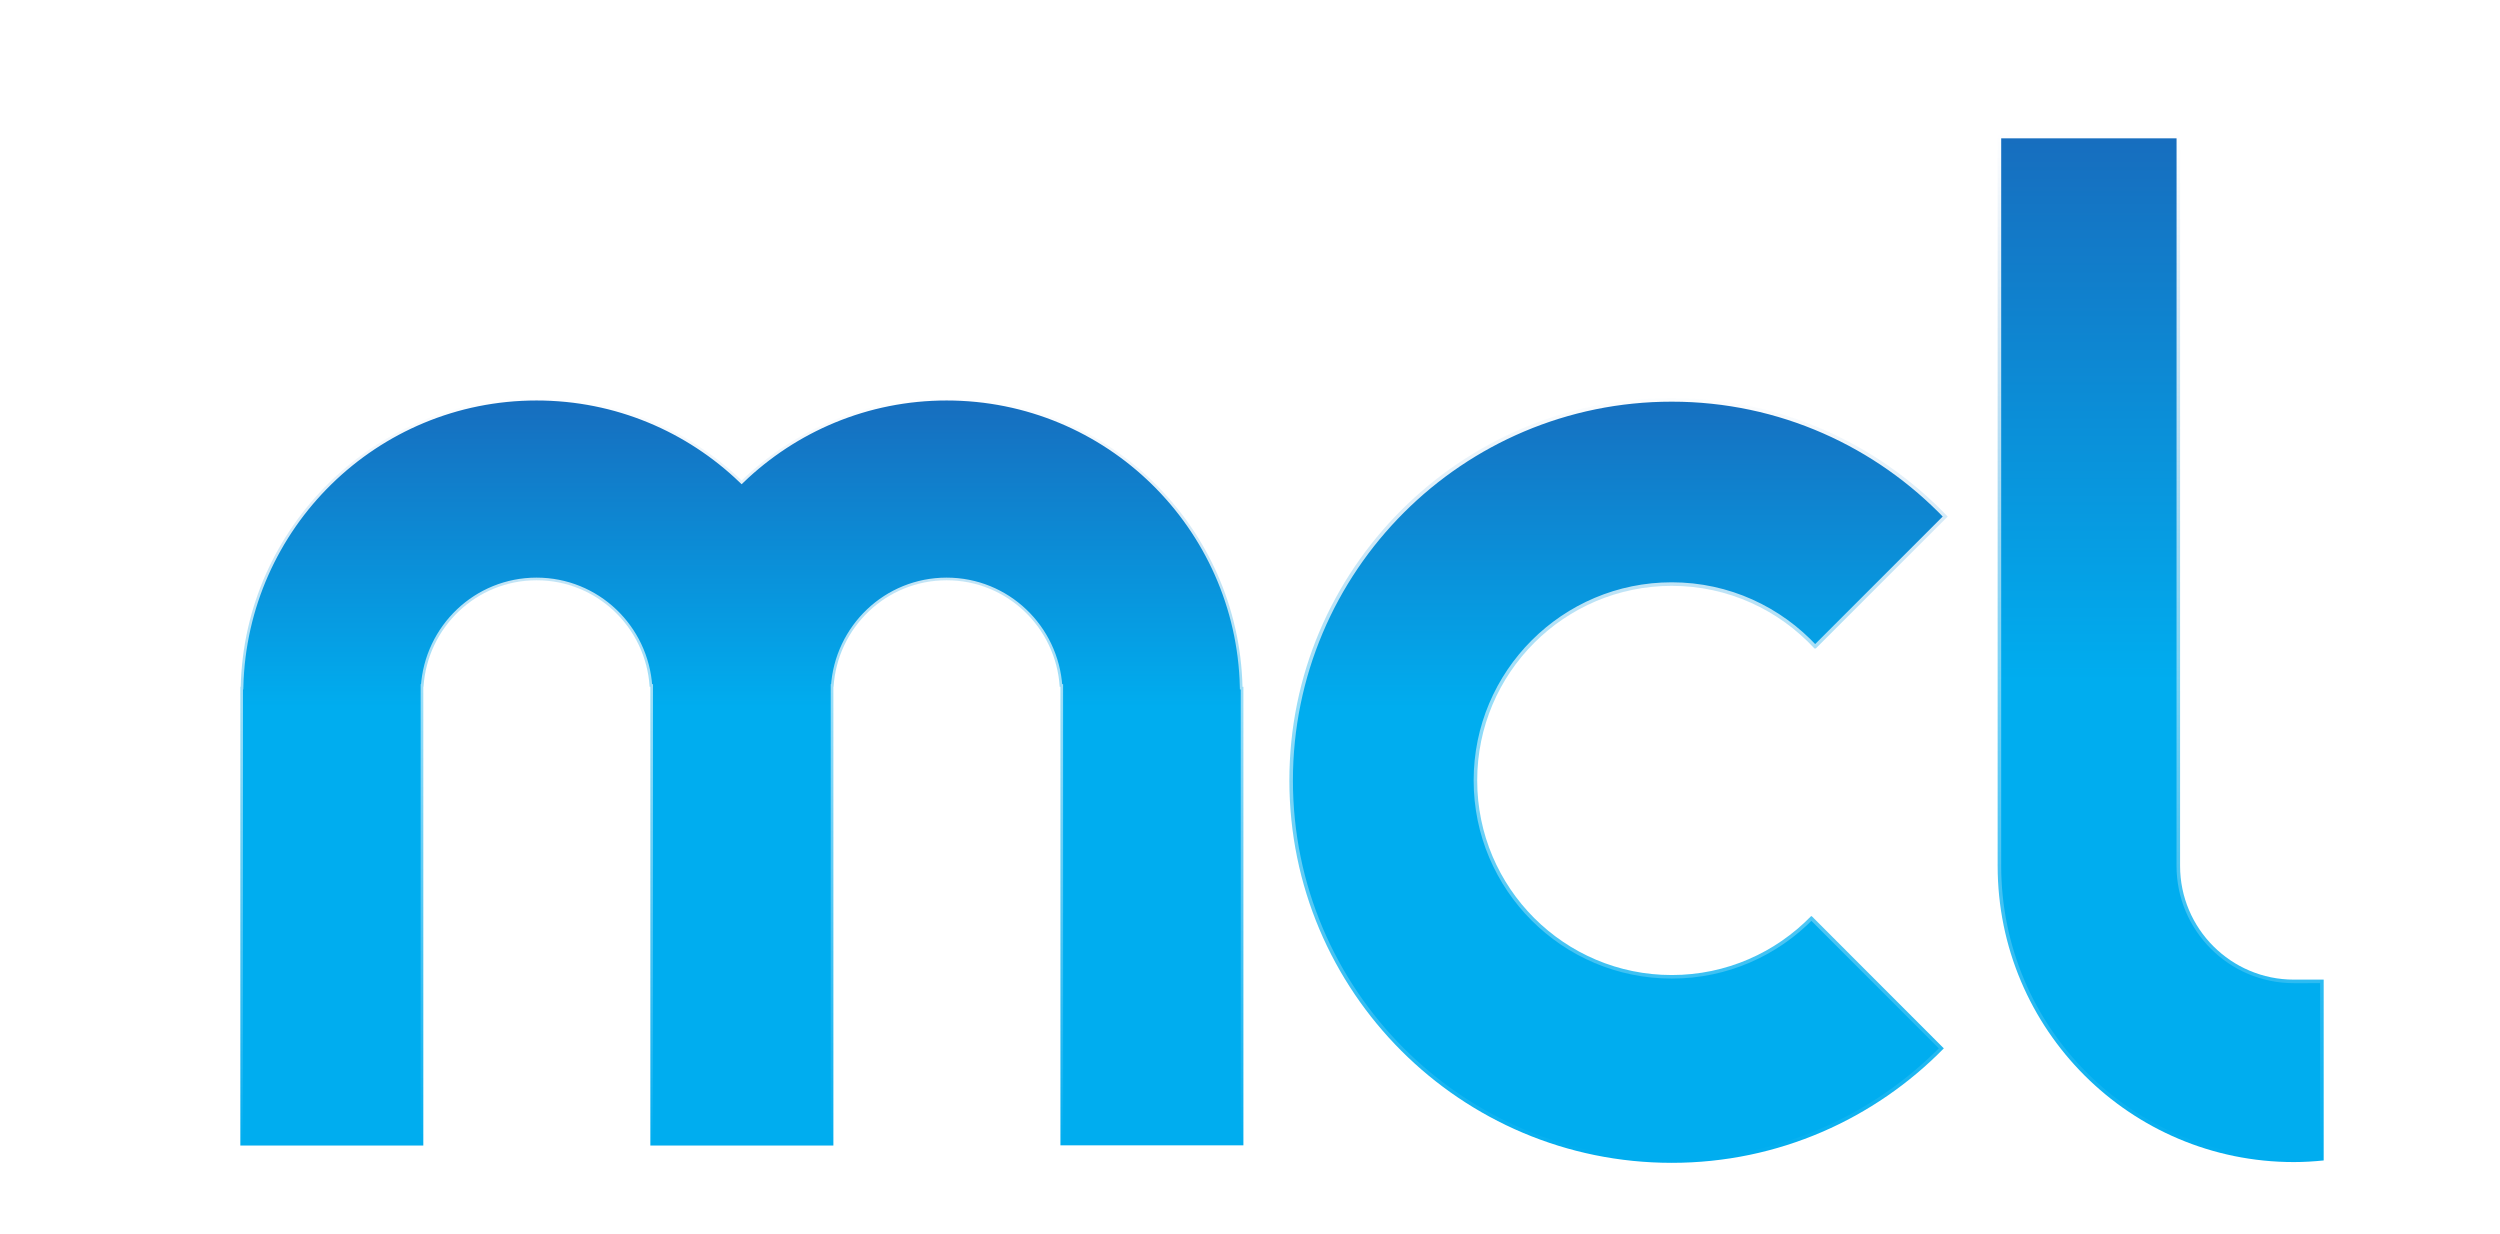
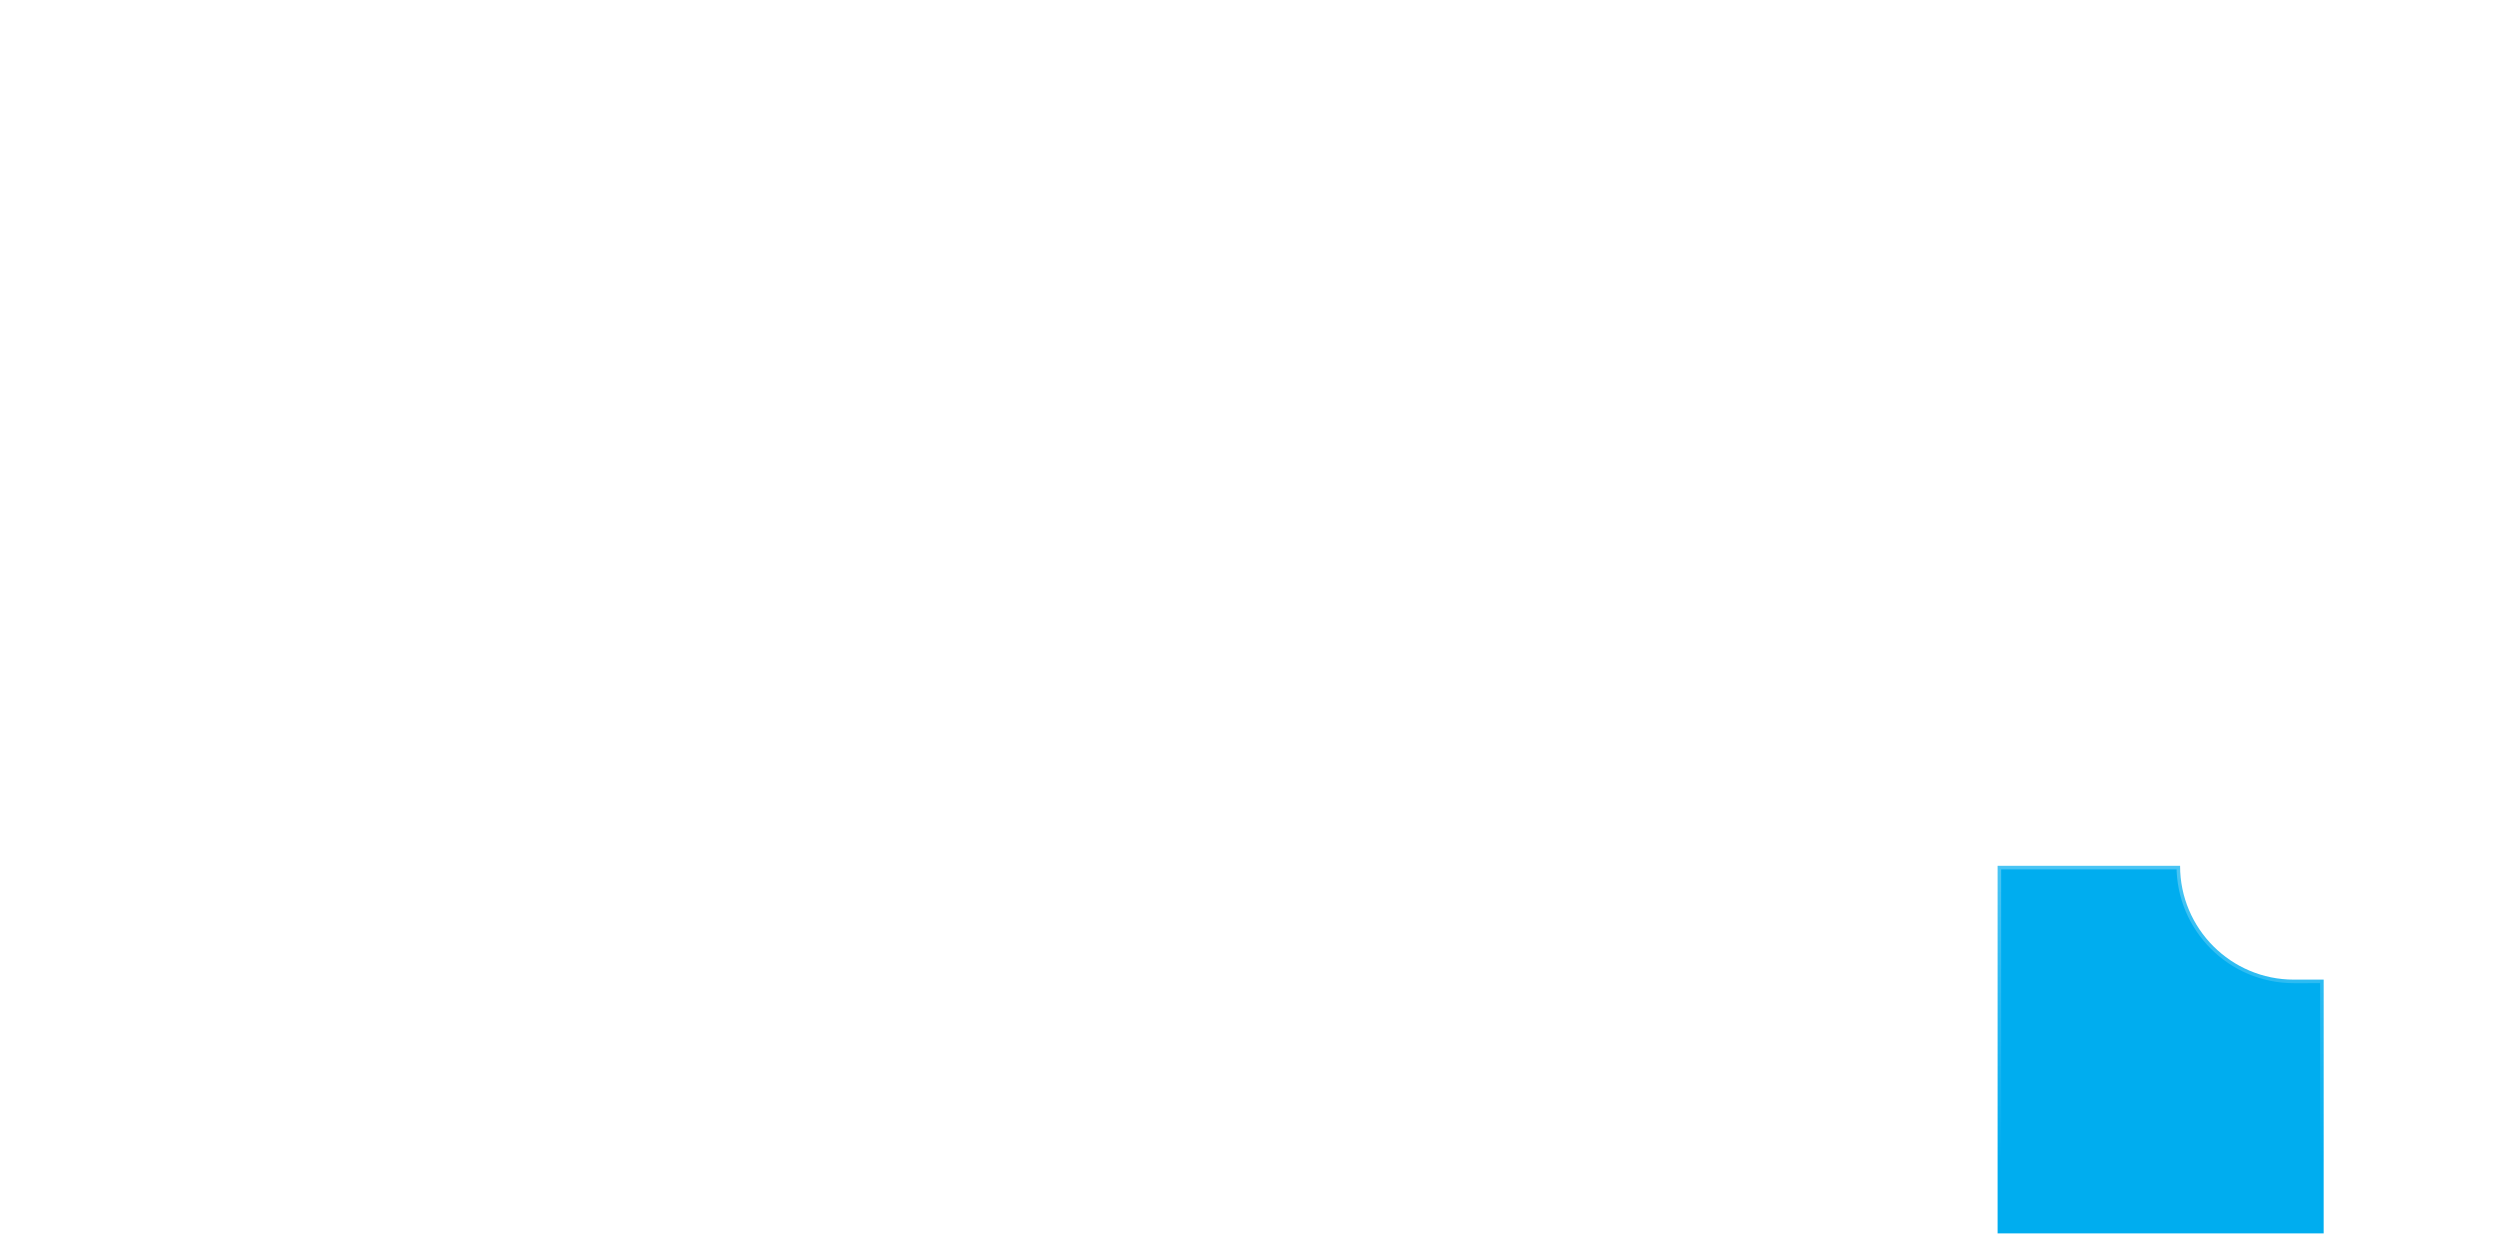
<svg xmlns="http://www.w3.org/2000/svg" xml:space="preserve" height="231.4" width="468.94" version="1.1" viewBox="0 0 468.936 231.399">
  <defs>
    <linearGradient id="f" y2="331.13" gradientUnits="userSpaceOnUse" x2="109.36" gradientTransform="translate(16.536 -24.115)" y1="190.59" x1="109.36">
      <stop style="stop-color:#fff" offset="0" />
      <stop style="stop-color:#fff;stop-opacity:0" offset="1" />
    </linearGradient>
    <linearGradient id="e" y2="-34.526" gradientUnits="userSpaceOnUse" x2="-2.466" gradientTransform="matrix(1.333 0 0 -1.333 325.43 263.75)" y1="74.343" x1="-2.466">
      <stop style="stop-color:#fff" offset="0" />
      <stop style="stop-color:#fff;stop-opacity:0" offset="1" />
    </linearGradient>
    <linearGradient id="c" y2="-25.486" gradientUnits="userSpaceOnUse" x2="-38.301" gradientTransform="matrix(1.333 0 0 -1.333 421.45 275.64)" y1="119.26" x1="-38.301">
      <stop style="stop-color:#fff" offset="0" />
      <stop style="stop-color:#fff;stop-opacity:0" offset="1" />
    </linearGradient>
    <linearGradient id="d" y2="190.68" gradientUnits="userSpaceOnUse" x2="116.83" gradientTransform="translate(16.536 -24.115)" y1="330.5" x1="116.83">
      <stop style="stop-color:#00adef" offset="0" />
      <stop style="stop-color:#00adef" offset=".585" />
      <stop style="stop-color:#176dbe" offset="1" />
    </linearGradient>
    <linearGradient id="b" y2="74.354" gradientUnits="userSpaceOnUse" x2="-35.091" gradientTransform="matrix(1.333 0 0 -1.333 325.43 263.75)" y1="-34.407" x1="-35.091">
      <stop style="stop-color:#00adef" offset="0" />
      <stop style="stop-color:#00adef" offset=".586" />
      <stop style="stop-color:#176dbe" offset="1" />
    </linearGradient>
    <linearGradient id="a" y2="119.34" gradientUnits="userSpaceOnUse" x2="-28.349" gradientTransform="matrix(1.333 0 0 -1.333 421.45 275.64)" y1="-25.486" x1="-28.349">
      <stop style="stop-color:#00adef" offset="0" />
      <stop style="stop-color:#00adef" offset=".466" />
      <stop style="stop-color:#176dbe" offset="1" />
    </linearGradient>
    <filter id="i" style="color-interpolation-filters:sRGB">
      <feFlood result="flood" flood-opacity=".498" flood-color="rgb(0,0,0)" />
      <feComposite operator="in" result="composite1" in2="SourceGraphic" in="flood" />
      <feGaussianBlur stdDeviation="3" result="blur" in="composite1" />
      <feOffset result="offset" dx="6" dy="6" />
      <feComposite operator="over" result="composite2" in2="offset" in="SourceGraphic" />
    </filter>
    <filter id="h" style="color-interpolation-filters:sRGB">
      <feFlood result="flood" flood-opacity=".498" flood-color="rgb(0,0,0)" />
      <feComposite operator="in" result="composite1" in2="SourceGraphic" in="flood" />
      <feGaussianBlur stdDeviation="3" result="blur" in="composite1" />
      <feOffset result="offset" dx="6" dy="6" />
      <feComposite operator="over" result="composite2" in2="offset" in="SourceGraphic" />
    </filter>
    <filter id="g" style="color-interpolation-filters:sRGB">
      <feFlood result="flood" flood-opacity=".498" flood-color="rgb(0,0,0)" />
      <feComposite operator="in" result="composite1" in2="SourceGraphic" in="flood" />
      <feGaussianBlur stdDeviation="3" result="blur" in="composite1" />
      <feOffset result="offset" dx="6" dy="6" />
      <feComposite operator="over" result="composite2" in2="offset" in="SourceGraphic" />
    </filter>
  </defs>
  <g transform="translate(8.413 -97.891)">
-     <path style="filter:url(#i);stroke:url(#f);fill:url(#d)" d="m218.65 220.72c-0.725-30.048-25.265-54.208-55.499-54.208-14.943 0-28.487 5.92-38.456 15.517-9.975-9.597-23.519-15.517-38.463-15.517-30.224 0-54.764 24.16-55.497 54.208h-0.067v86.051h34.321v-86.051h0.035c0.717-11.14 9.892-19.981 21.208-19.981 11.325 0 20.501 8.841 21.211 19.981h0.133v86.051h34.332v-86.051h0.035c0.708-11.14 9.883-19.981 21.208-19.981 11.316 0 20.493 8.841 21.211 19.981h0.135v86.009h34.321v-86.009z" />
-     <path style="filter:url(#h);stroke:url(#e);stroke-width:1.333;fill:url(#b)" d="m325.43 263.75h-0.141c-6.631 6.801-15.873 11.033-26.12 11.033-20.147 0-36.497-16.339-36.497-36.501 0-20.155 16.351-36.499 36.497-36.499 10.583 0 20.088 4.537 26.759 11.739h0.261l24.735-24.735c-13.03-13.66-31.37-22.22-51.76-22.22-39.609 0-71.724 32.109-71.724 71.72 0 39.615 32.115 71.724 71.724 71.724 20.021 0 38.052-8.244 51.036-21.471z" />
-     <path style="filter:url(#g);stroke:url(#c);stroke-width:1.333;fill:url(#a)" d="m421.45 275.64s-3.644 0.004-5.591 0.004c-11.781 0-21.343-9.556-21.343-21.344l0.007-137.13h-34.229v137.13c0 30.689 24.877 55.567 55.565 55.567 1.889 0 3.752-0.119 5.591-0.305z" />
+     <path style="filter:url(#g);stroke:url(#c);stroke-width:1.333;fill:url(#a)" d="m421.45 275.64s-3.644 0.004-5.591 0.004c-11.781 0-21.343-9.556-21.343-21.344h-34.229v137.13c0 30.689 24.877 55.567 55.565 55.567 1.889 0 3.752-0.119 5.591-0.305z" />
  </g>
</svg>